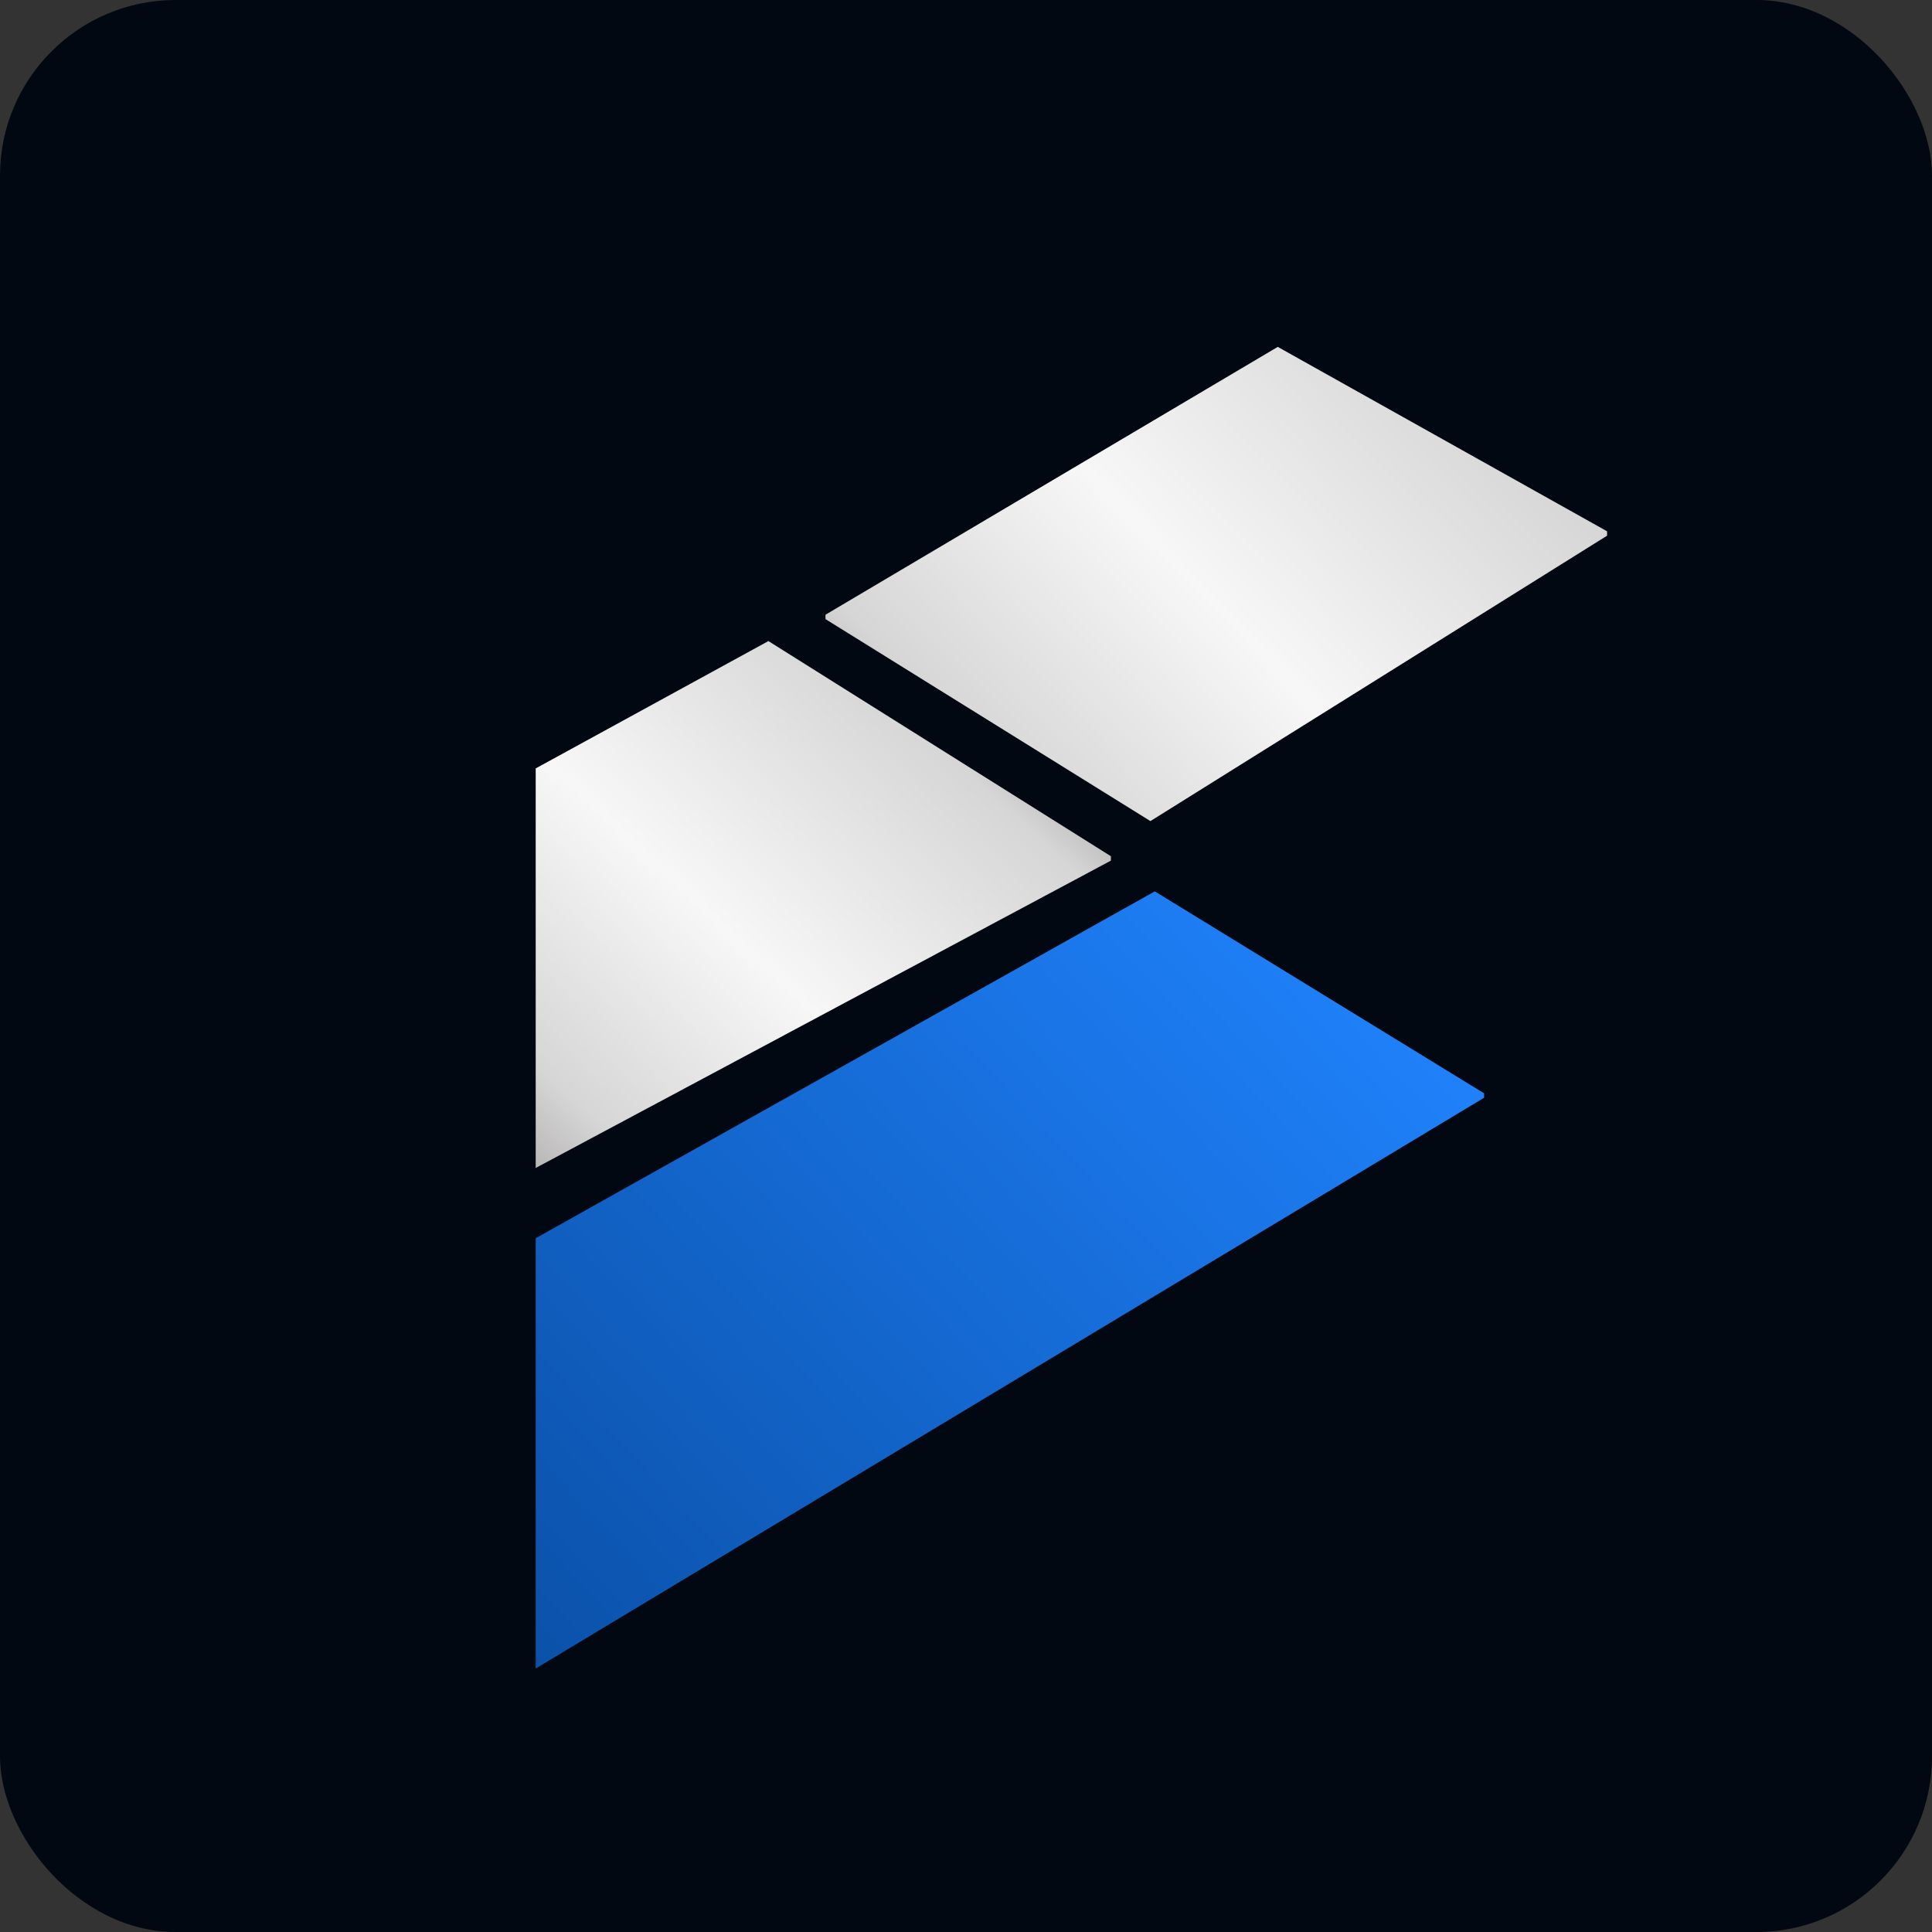
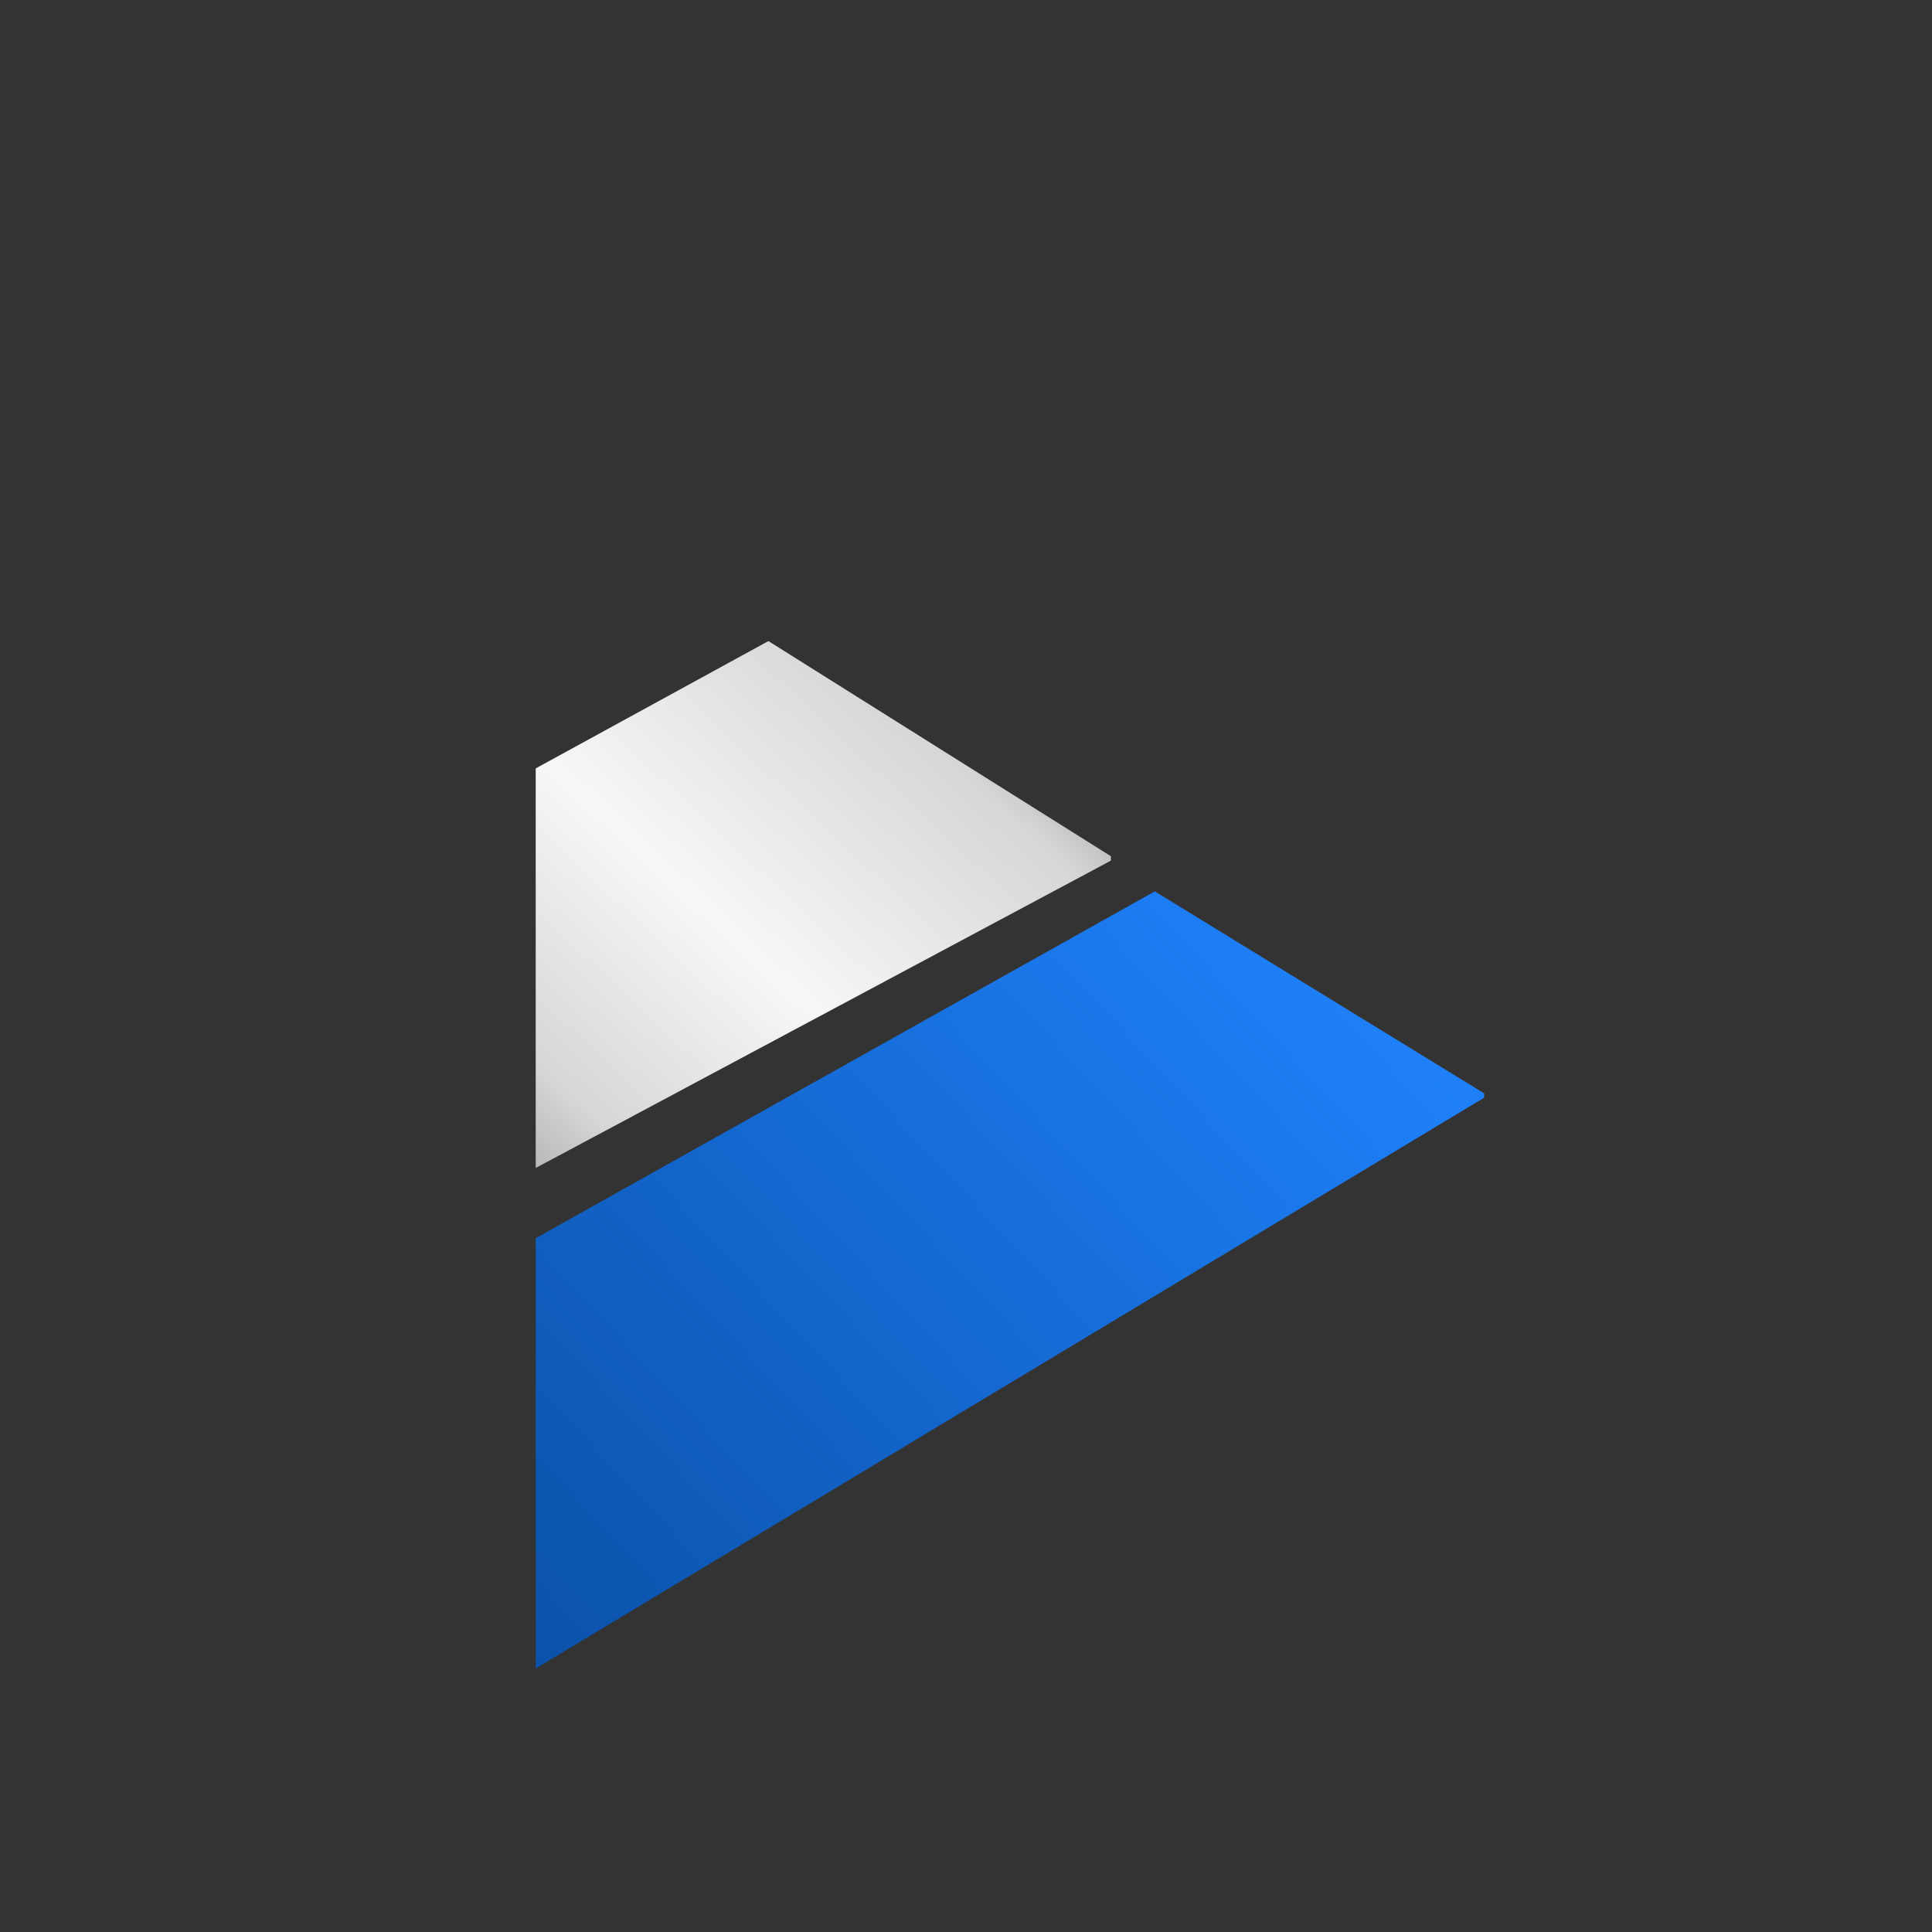
<svg xmlns="http://www.w3.org/2000/svg" width="44" height="44" viewBox="0 0 44 44" fill="none">
  <rect x="0" y="0" width="44" height="44" fill="#333333" stroke="none" />
-   <rect width="44" height="44" rx="4" fill="#010811" />
  <path d="M12.2 38V28.2L26.3 20.3L33.8 24.9C33.8 24.9 33.8 24.9 33.8 25L12.2 38Z" fill="url(#paint0_linear_2587_403)" />
  <path d="M12.2 26.6V17.5L17.5 14.6L25.3 19.5C25.3 19.5 25.3 19.5 25.3 19.6L12.2 26.6Z" fill="url(#paint1_linear_2587_403)" />
-   <path d="M26.2 18.7L18.8 14.1C18.8 14.1 18.8 14.1 18.8 14L29.1 7.9L36.6 12.1C36.6 12.1 36.6 12.1 36.6 12.2L26.2 18.7Z" fill="url(#paint2_linear_2587_403)" />
  <defs>
    <linearGradient id="paint0_linear_2587_403" x1="30.744" y1="19.876" x2="3.4" y2="45.286" gradientUnits="userSpaceOnUse">
      <stop stop-color="#2083FE" />
      <stop offset="1" stop-color="#013B83" />
    </linearGradient>
    <linearGradient id="paint1_linear_2587_403" x1="8.919" y1="28.953" x2="25.84" y2="10.907" gradientUnits="userSpaceOnUse">
      <stop stop-color="#717171" />
      <stop offset="0.093" stop-color="#9E9898" />
      <stop offset="0.23" stop-color="#D6D6D6" />
      <stop offset="0.44" stop-color="#F7F7F7" />
      <stop offset="0.698" stop-color="#D6D6D6" />
      <stop offset="0.799" stop-color="#9E9E9E" />
      <stop offset="0.836" stop-color="#9B9B9B" />
    </linearGradient>
    <linearGradient id="paint2_linear_2587_403" x1="18.132" y1="22.318" x2="39.091" y2="2.097" gradientUnits="userSpaceOnUse">
      <stop stop-color="#717171" />
      <stop offset="0.093" stop-color="#9E9898" />
      <stop offset="0.23" stop-color="#D6D6D6" />
      <stop offset="0.44" stop-color="#F7F7F7" />
      <stop offset="0.698" stop-color="#D6D6D6" />
      <stop offset="0.799" stop-color="#9E9E9E" />
      <stop offset="0.836" stop-color="#9B9B9B" />
    </linearGradient>
  </defs>
</svg>